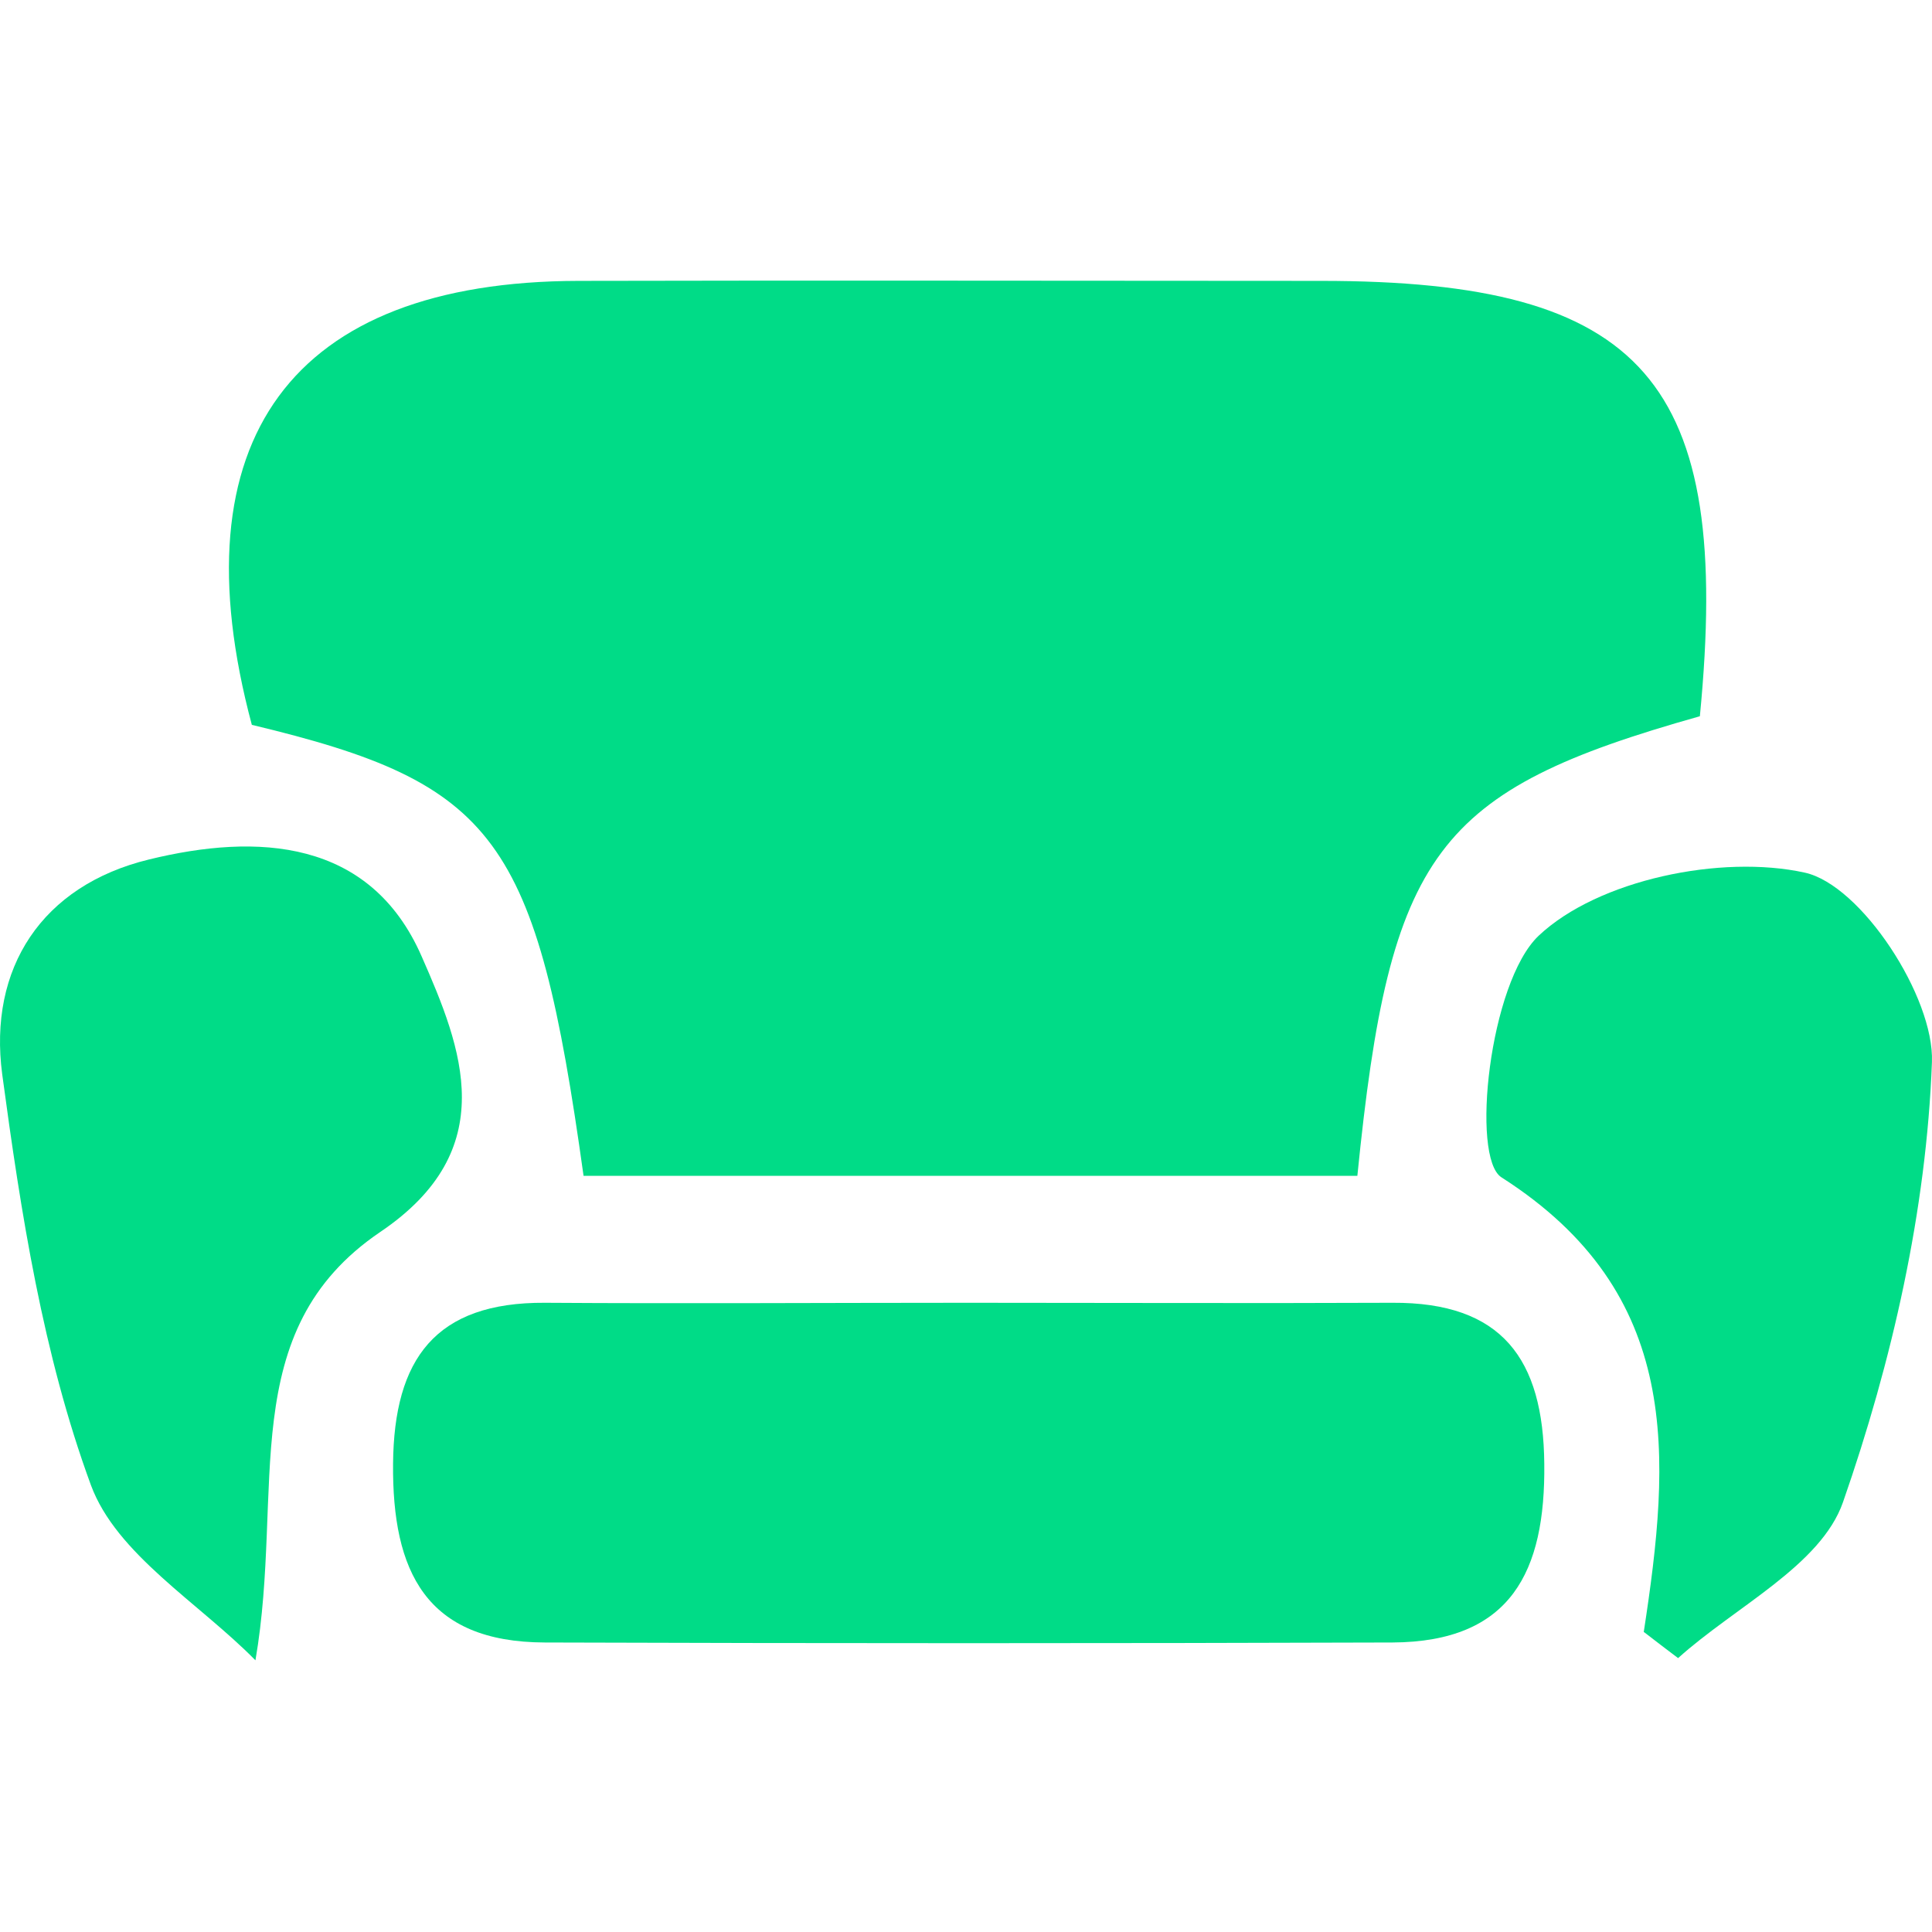
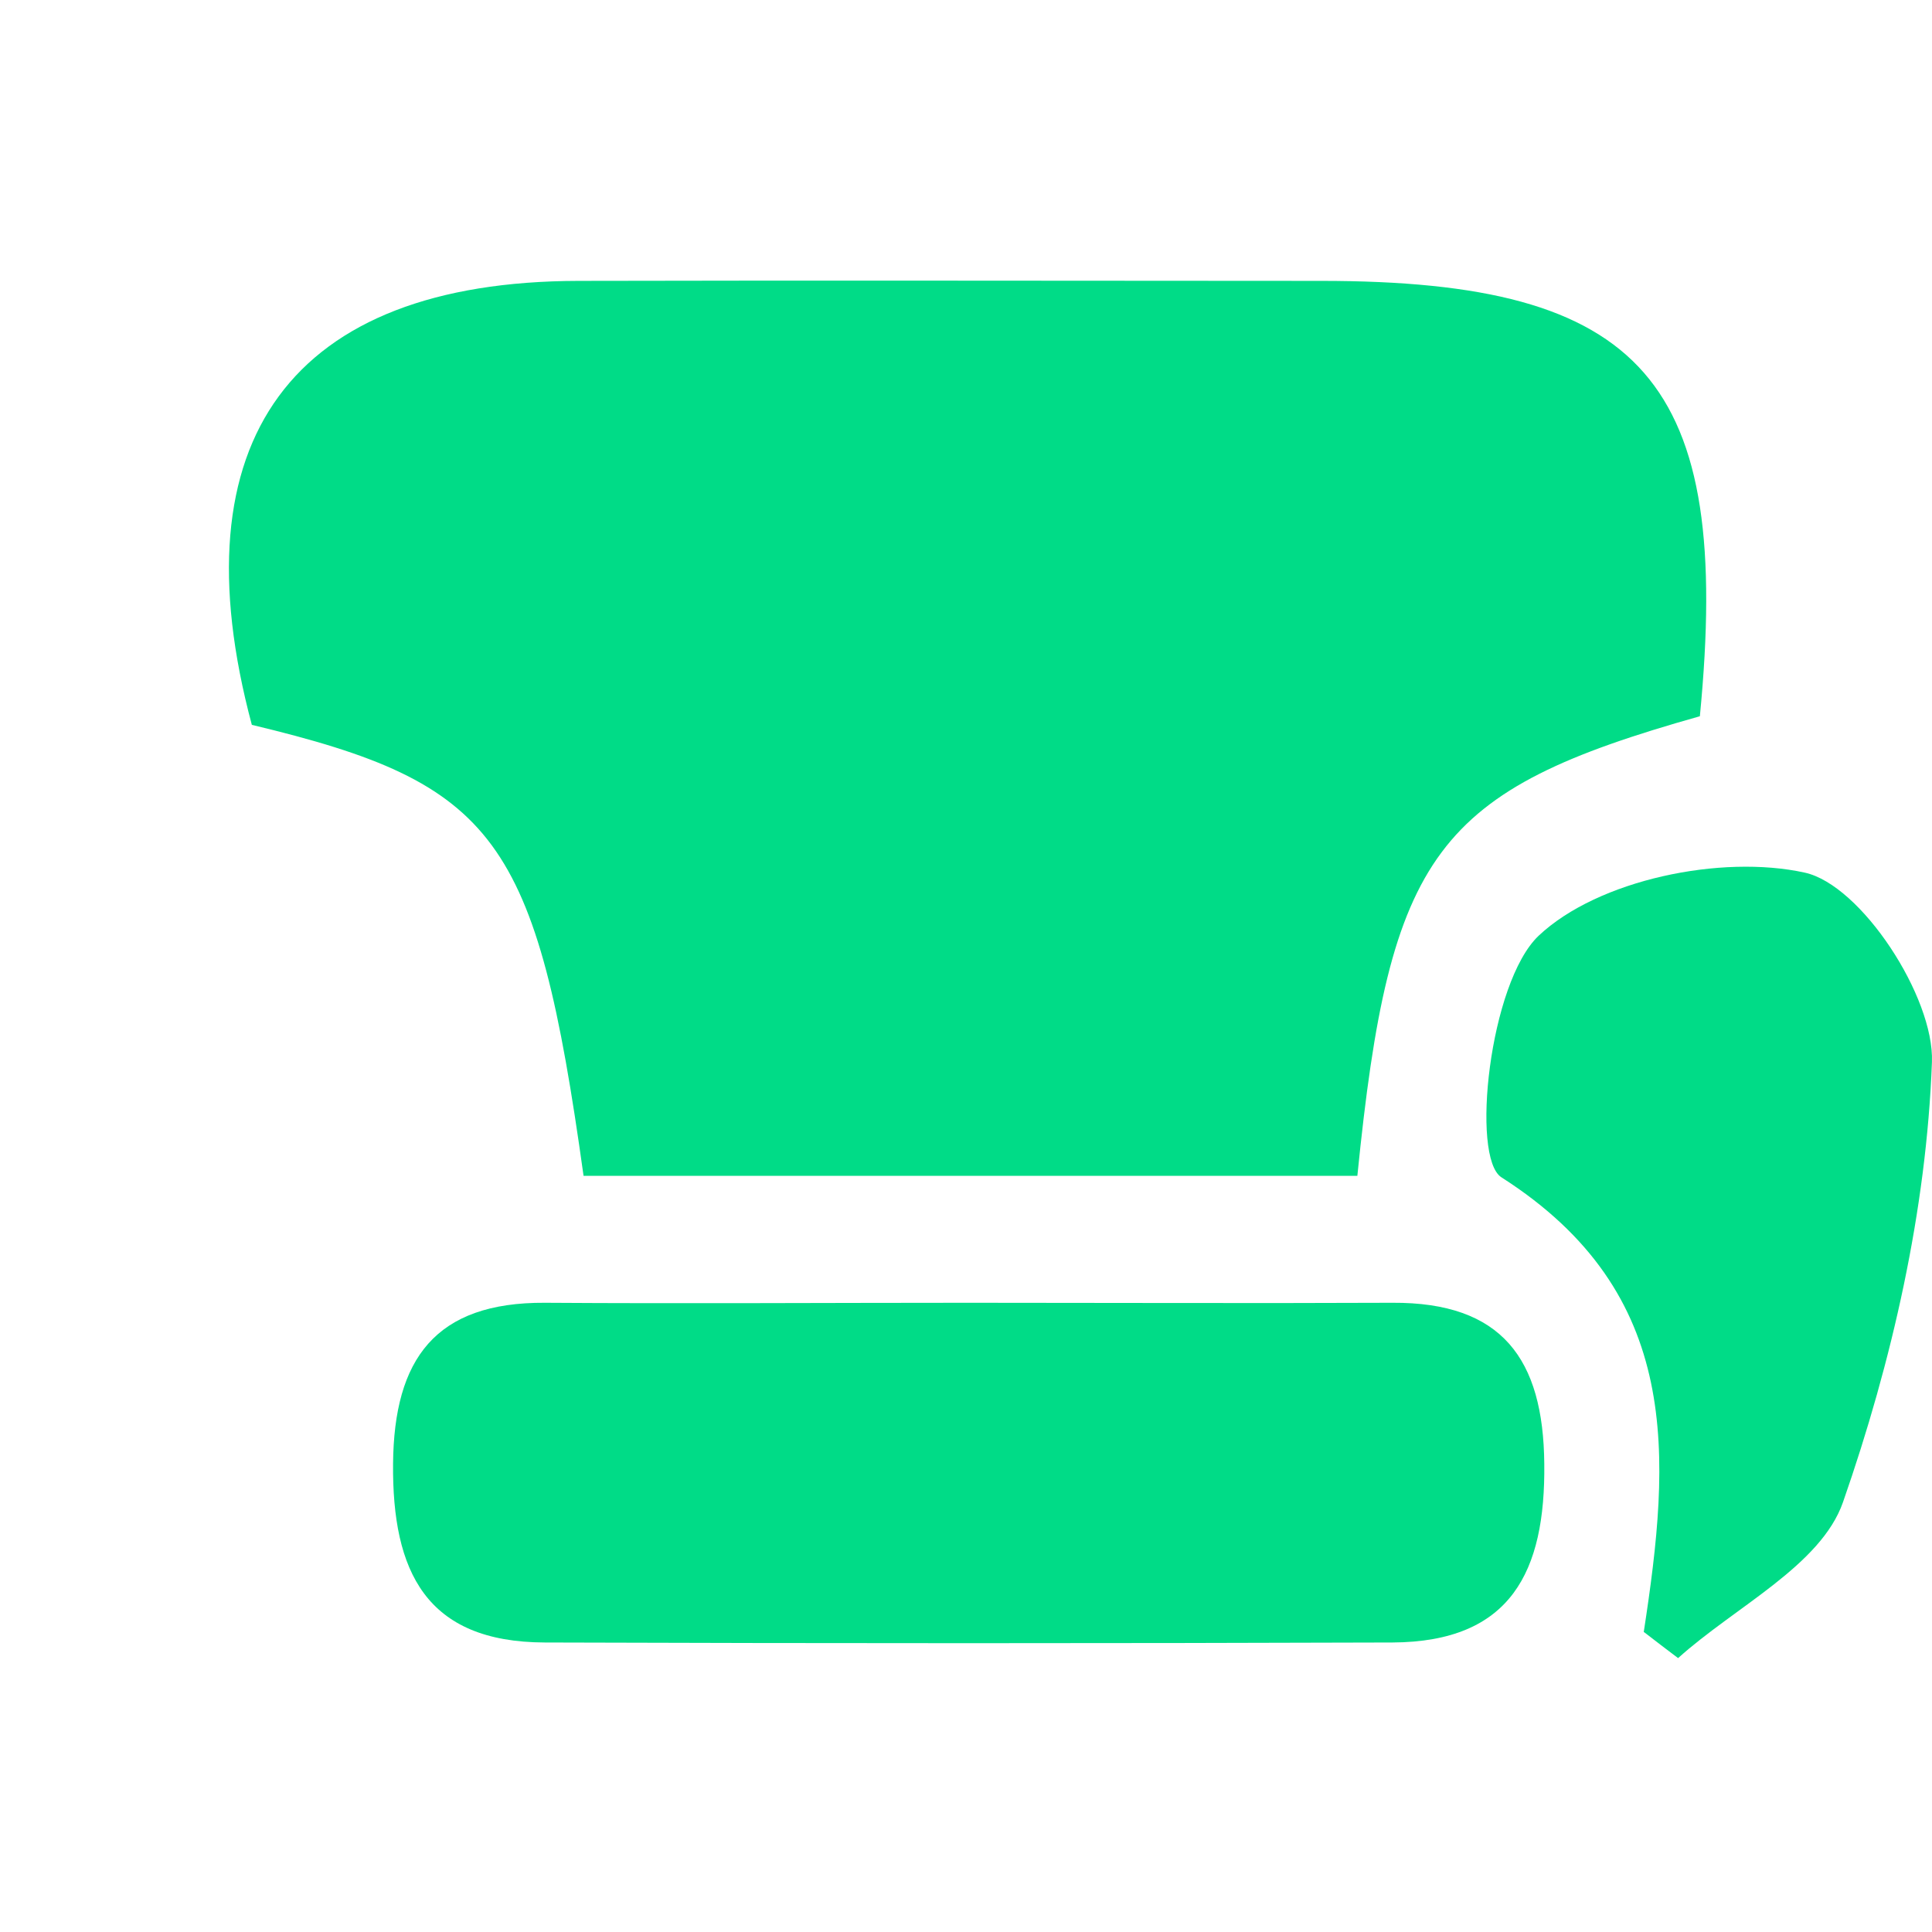
<svg xmlns="http://www.w3.org/2000/svg" width="60" height="60" viewBox="0 0 60 60" fill="none">
  <path d="M52.79 22.244C44.573 24.558 43.164 26.443 42.154 36.517H18.123C16.657 25.995 15.419 24.329 7.821 22.511C5.45 13.655 9.049 8.742 17.961 8.723C25.654 8.704 33.338 8.723 41.031 8.723C51.057 8.723 53.808 11.818 52.79 22.253V22.244Z" fill="#00DC87" />
  <path d="M30.087 40.459C34.477 40.459 38.866 40.478 43.246 40.459C46.645 40.44 47.93 42.202 47.959 45.458C47.997 48.8 46.931 50.99 43.246 51.009C34.467 51.038 25.698 51.038 16.92 51.009C13.225 50.999 12.178 48.8 12.207 45.458C12.235 42.202 13.521 40.44 16.92 40.459C21.309 40.488 25.698 40.459 30.078 40.459H30.087Z" fill="#00DC87" />
-   <path d="M7.933 51.562C6.172 49.772 3.611 48.267 2.821 46.115C1.335 42.069 0.65 37.679 0.069 33.366C-0.369 30.072 1.297 27.501 4.63 26.691C7.981 25.872 11.494 26.044 13.094 29.7C14.351 32.557 15.598 35.699 11.809 38.26C7.257 41.345 8.847 46.268 7.933 51.562Z" fill="#00DC87" />
  <path d="M51.048 50.685C51.886 45.229 52.277 40.173 46.63 36.564C45.669 35.955 46.25 30.518 47.783 29.061C49.63 27.319 53.457 26.529 56.047 27.1C57.799 27.481 60.075 30.965 59.998 32.984C59.827 37.583 58.761 42.277 57.237 46.648C56.552 48.619 53.876 49.904 52.115 51.494C51.762 51.227 51.41 50.961 51.067 50.694L51.048 50.685Z" fill="#00DC87" />
</svg>